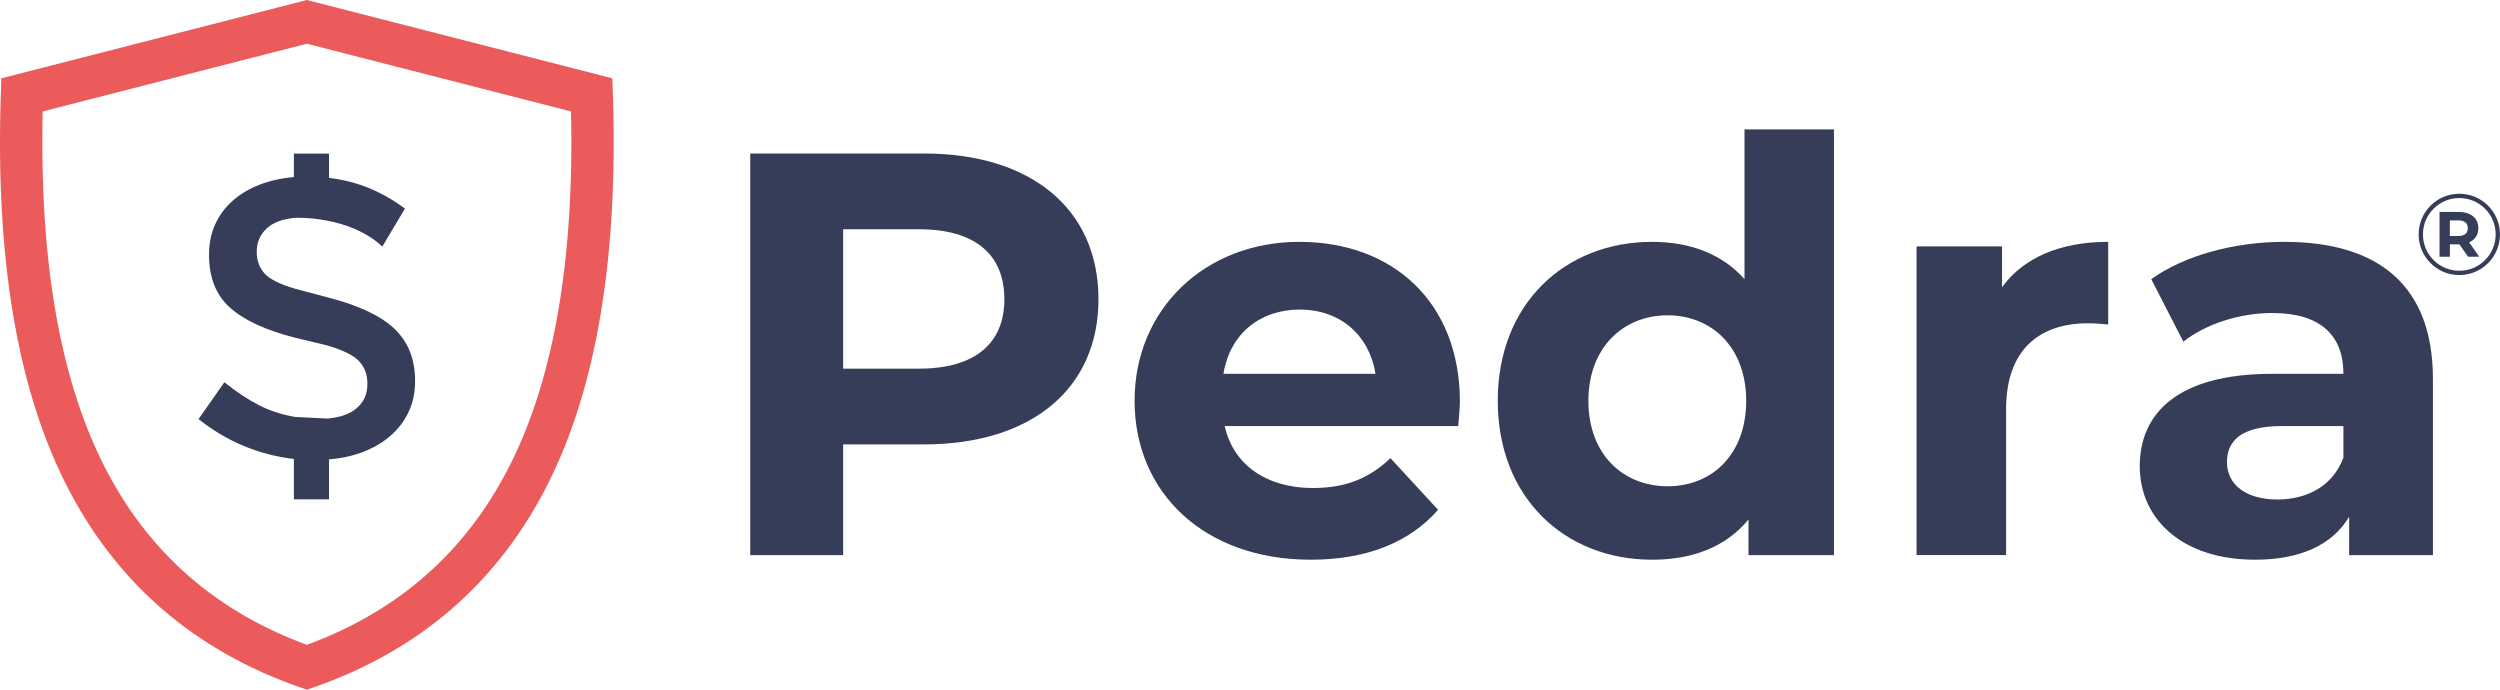
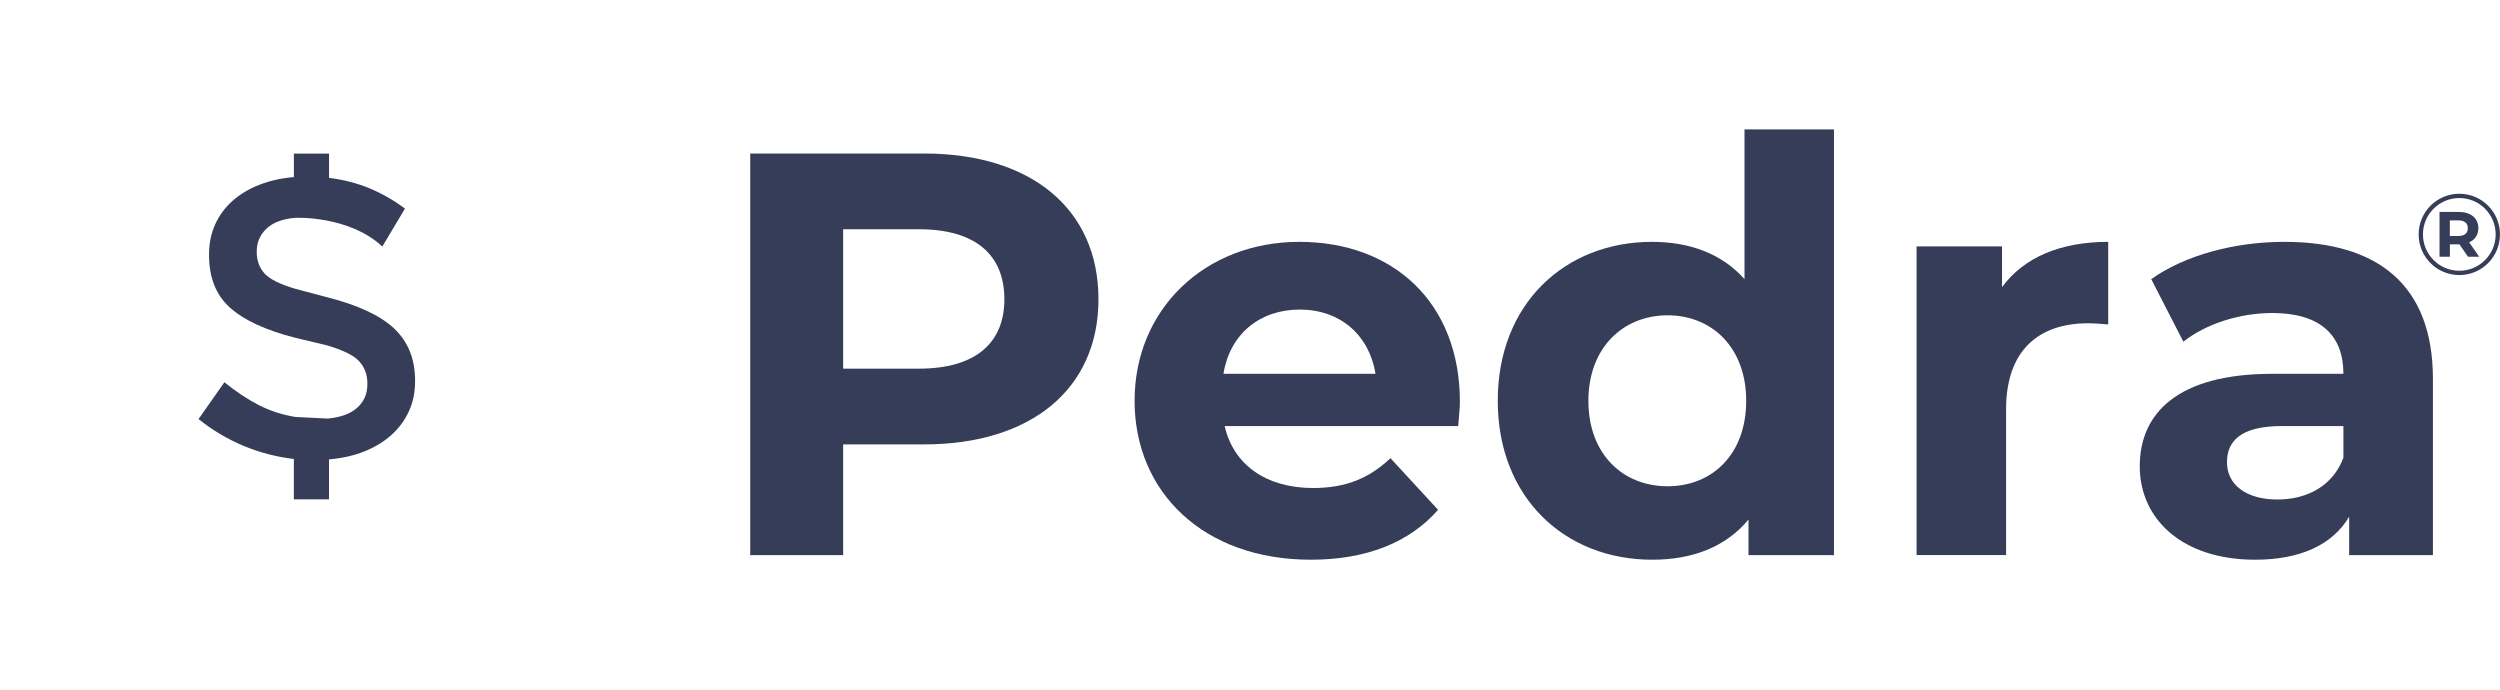
<svg xmlns="http://www.w3.org/2000/svg" id="Capa_1" viewBox="0 0 470.02 129.67">
  <defs>
    <style>      .cls-1 {        isolation: isolate;      }      .cls-1, .cls-2 {        fill: #363d58;      }      .cls-3 {        stroke: #363d58;        stroke-miterlimit: 10;        stroke-width: .81px;      }      .cls-3, .cls-4 {        fill: none;      }      .cls-4 {        stroke: #eb5b5b;        stroke-width: 7.96px;      }    </style>
  </defs>
  <g>
    <path class="cls-2" d="M206.52,56.26c0,16.83-12.62,27.29-32.79,27.29h-15.21v20.82h-17.47V28.86h32.68c20.17,0,32.79,10.46,32.79,27.4ZM188.83,56.26c0-8.31-5.39-13.16-16.07-13.16h-14.24v26.21h14.24c10.68,0,16.07-4.85,16.07-13.05Z" />
    <path class="cls-2" d="M274.15,80.1h-43.9c1.62,7.23,7.77,11.65,16.61,11.65,6.15,0,10.57-1.83,14.56-5.61l8.95,9.71c-5.39,6.15-13.48,9.38-23.95,9.38-20.06,0-33.11-12.62-33.11-29.88s13.27-29.88,30.96-29.88,30.2,11.43,30.2,30.09c0,1.29-.22,3.13-.32,4.53ZM230.03,70.28h28.58c-1.19-7.33-6.69-12.08-14.24-12.08s-13.16,4.64-14.35,12.08Z" />
    <path class="cls-2" d="M344.8,24.33v80.04h-16.07v-6.69c-4.21,5.07-10.36,7.55-18.12,7.55-16.4,0-29.02-11.65-29.02-29.88s12.62-29.88,29.02-29.88c7.12,0,13.16,2.27,17.37,7.01v-28.15h16.83ZM328.3,75.35c0-10.03-6.47-16.07-14.78-16.07s-14.89,6.04-14.89,16.07,6.47,16.07,14.89,16.07,14.78-6.04,14.78-16.07Z" />
    <path class="cls-2" d="M396.36,45.47v15.53c-1.4-.11-2.48-.22-3.78-.22-9.28,0-15.42,5.07-15.42,16.18v27.4h-16.83v-58.03h16.07v7.66c4.1-5.61,11-8.52,19.96-8.52Z" />
    <path class="cls-2" d="M457.41,71.25v33.12h-15.75v-7.23c-3.13,5.29-9.17,8.09-17.69,8.09-13.59,0-21.68-7.55-21.68-17.58s7.23-17.37,24.92-17.37h13.37c0-7.23-4.31-11.43-13.37-11.43-6.15,0-12.51,2.05-16.72,5.39l-6.04-11.76c6.36-4.53,15.75-7.01,25.02-7.01,17.69,0,27.94,8.2,27.94,25.78ZM440.58,86.03v-5.93h-11.54c-7.87,0-10.35,2.91-10.35,6.8,0,4.21,3.56,7.01,9.49,7.01,5.61,0,10.46-2.59,12.4-7.87Z" />
    <g>
      <circle class="cls-3" cx="462.37" cy="44.07" r="7.24" />
      <path class="cls-2" d="M464.01,48.27l-1.62-2.34h-1.79v2.34h-1.95v-8.42h3.64c2.25,0,3.66,1.17,3.66,3.05,0,1.26-.64,2.19-1.73,2.66l1.89,2.71h-2.09ZM462.18,41.44h-1.59v2.93h1.59c1.19,0,1.79-.55,1.79-1.47s-.6-1.47-1.79-1.47Z" />
    </g>
  </g>
  <g>
    <g id="Group-7">
-       <path id="Combined-Shape" class="cls-4" d="M15.9,89.14C7.06,71.57,3.14,47.8,4.13,17.84L57.69,4.11l53.56,13.73c.99,29.96-2.94,53.73-11.77,71.3-8.84,17.57-22.77,29.68-41.79,36.32h0c-19.02-6.64-32.95-18.75-41.79-36.32Z" />
-     </g>
+       </g>
    <path class="cls-1" d="M74.13,61.78c-2.61-2.45-6.8-4.41-12.57-5.88l-6-1.59c-2.94-.86-4.88-1.84-5.85-2.92-.96-1.09-1.44-2.42-1.44-3.98v-.16c0-1.67.61-3.08,1.82-4.25,1.21-1.16,3.03-1.85,5.46-2.05,0,0,10.06-.46,16.33,5.4l4.26-7.14c-2.13-1.57-4.34-2.84-6.65-3.8-2.3-.96-4.84-1.62-7.63-1.97v-4.56h-6.61v4.41c-2.38.2-4.54.69-6.49,1.45-1.95.76-3.63,1.77-5.05,3.03-1.42,1.27-2.51,2.75-3.27,4.44-.76,1.7-1.14,3.56-1.14,5.58v.16c0,4.25,1.32,7.55,3.95,9.9,2.63,2.35,6.73,4.25,12.3,5.66l6,1.44c2.94.87,4.93,1.85,5.96,2.96,1.04,1.12,1.56,2.51,1.56,4.18v.15c0,1.82-.65,3.3-1.94,4.44-1.29,1.14-3.15,1.81-5.58,2.01l-6-.3c-2.48-.4-4.78-1.15-6.91-2.24-2.12-1.09-4.27-2.52-6.45-4.29l-4.86,6.92c2.58,2.08,5.38,3.74,8.39,5.01,3.01,1.27,6.19,2.1,9.53,2.5v7.59h6.61v-7.52c2.43-.2,4.63-.69,6.61-1.48,1.98-.78,3.67-1.81,5.09-3.08,1.41-1.26,2.52-2.74,3.3-4.44.79-1.69,1.18-3.58,1.18-5.65v-.16c0-4.05-1.31-7.3-3.91-9.76Z" />
  </g>
</svg>